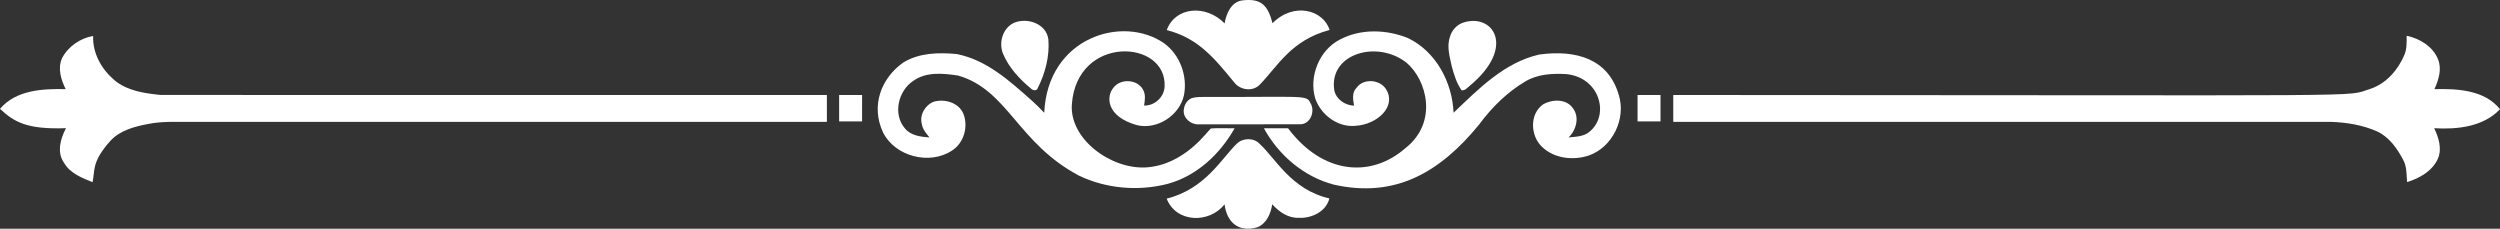
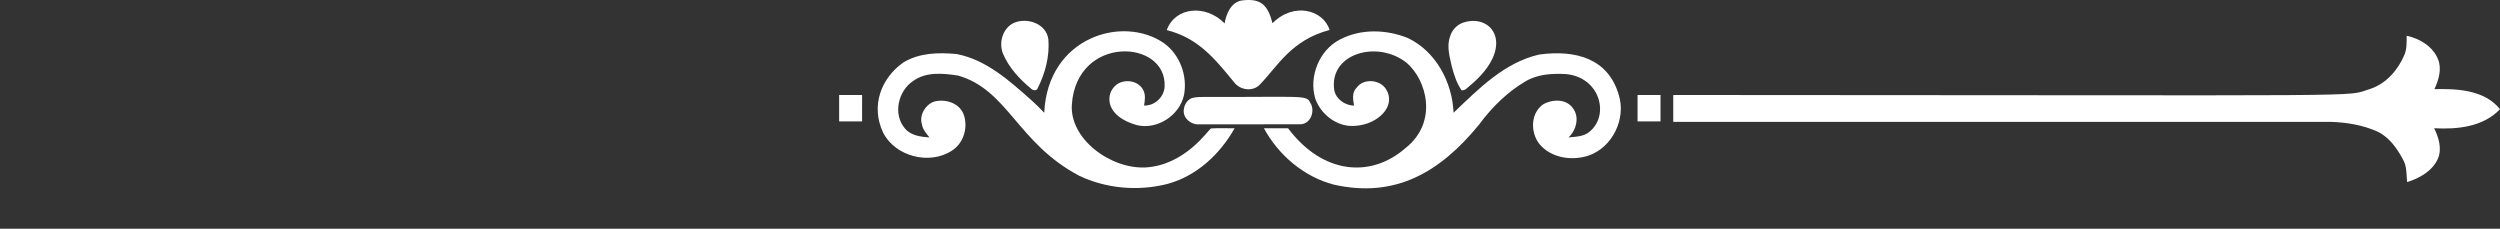
<svg xmlns="http://www.w3.org/2000/svg" version="1.1" id="Layer_1" x="0px" y="0px" viewBox="0 0 4000 365.97" enable-background="new 0 0 4000 365.97" xml:space="preserve" fill="white">
  <rect x="0" y="0" width="4000" height="365.97" fill="#333333" stroke="none" />
  <g>
    <path d="M1974.966,132.115c9.45,12.079,29.195,14.895,40.367,3.63c29.123-29.759,50.119-71.411,111.994-87.774   c-9.695-31.651-56.717-45.634-91.373-10.796c-7.885-31.979-21.12-39.689-48.315-36.518c-17.617,2.222-25.753,21.279-28.257,36.768   c-29.875-30.586-78.89-26.914-92.593,10.702C1916.549,60.845,1942.323,92.169,1974.966,132.115z" />
    <path d="M1649.592,141.752c3.004,3.067,9.419,4.35,10.827-0.97c12.016-23.625,19.057-50.85,17.023-77.385   c-3.036-25.66-33.921-36.017-55.481-26.723c-17.774,8.762-24.345,31.511-17.085,49.41   C1614.263,108.301,1631.255,126.482,1649.592,141.752z" />
    <path d="M2338.518,144.381c5.726,0.939,9.293-4.318,13.362-7.354c74.285-61.878,36.812-116.05-10.264-101.011   c-10.608,3.411-18.838,12.298-21.685,23.031c-5.57,15.834-0.188,32.387,3.129,48.065   C2326.626,120.036,2330.694,133.366,2338.518,144.381z" />
    <path d="M1975.373,205.244c-12.642,0.219-25.346-0.657-37.957,0.282c-4.303,2.675-41.193,58.32-103.671,62.334   c-56.514,3.339-123.098-45.825-118.753-101.198c8.103-111.167,151.874-104.066,148.387-28.257   c-0.72,16.898-15.959,31.042-32.857,30.479c1.314-8.386,2.785-17.461-1.596-25.253c-8.887-16.866-35.798-18.431-47.251-3.536   c-12.006,13.96-12.292,46.01,37.269,60.112c32.45,7.792,67.904-15.208,75.289-47.407c6.227-30.823-6.071-64.931-31.667-83.581   c-66.417-46.061-186.435-9.498-191.789,111.212c-6.759-7.166-13.737-14.05-21.059-20.559   c-34.922-30.948-71.722-64.243-119.066-73.411c-28.914-2.722-60.175-2.065-85.646,13.706c-35.106,25-52.192,68.836-32.137,111.744   c19.245,38.521,74.506,52.665,110.179,29.07c19.464-12.235,26.723-38.959,18.024-59.799c-7.979-17.242-29.54-23.281-46.844-18.525   c-13.894,5.163-23.469,21.373-19.276,35.986c1.314,8.418,7.01,14.989,12.329,21.31c-13.956-1.126-29.728-2.722-39.271-14.332   c-19.902-22.562-10.952-60.738,13.456-76.353c20.684-14.801,47.846-11.985,71.565-8.355   c79.626,22.92,94.814,107.85,193.228,160.059c43.59,20.903,94.69,25.284,141.44,13.362   C1914.479,281.816,1951.998,246.737,1975.373,205.244z" />
    <path d="M2462.935,87.21c-55.825,12.642-97.287,55.043-137.216,93.188c-2.034-48.503-27.975-97.819-72.817-119.411   c-34.672-14.081-75.852-15.364-109.428,2.472c-32.732,16.992-49.348,58.641-39.209,93.688c8.793,26.41,36.205,47.063,64.587,44.153   c34.707-2.101,65.767-30.717,49.066-58.109c-9.481-16.272-36.549-18.4-47.501-2.66c-7.698,7.604-5.57,18.994-3.912,28.507   c-14.488-0.438-28.757-10.107-31.699-24.783c-8.832-58.554,68.802-80.978,115.812-43.778   c32.346,27.642,50.684,95.212-2.034,136.621c-55.708,48.574-132.799,41.371-187.721-31.887c-12.861-0.063-25.753,0-38.614,0   c23.375,42.995,63.961,77.667,111.681,90.152c97.639,22.108,169.756-18.935,232.813-96.317   c20.184-27.318,44.904-51.788,74.319-69.062c19.652-11.484,42.964-12.736,65.181-11.39c53.666,5.429,69.278,65.249,37.488,91.717   c-9.262,8.355-22.342,8.386-34.014,9.544c12.361-11.703,17.931-32.669,6.759-46.938c-10.514-15.083-32.919-14.332-47.407-6.008   c-22.092,15.396-20.559,50.349-1.971,67.904c19.37,18.869,49.942,22.311,74.913,14.019c37.989-13.205,60.112-58.954,47.971-97.068   C2573.228,94.114,2521.92,79.287,2462.935,87.21z" />
-     <path d="M256.876,151.922c-25.628-2.66-53.384-6.477-73.818-23.625c-20.559-17.523-35.141-43.12-34.014-70.783   c-20.809,3.63-39.96,16.741-49.754,35.579c-7.385,16.303-1.658,34.421,5.82,49.535C68.53,141.783,25.472,143.911,0,174.17   c23.085,21.485,43.591,33.077,105.642,30.917c-9.106,16.835-15.208,39.178-2.785,56.013c9.794,16.522,28.319,23.5,45.186,30.416   c4.336-18.329-2.381-31.736,29.07-66.746c15.74-16.616,38.865-22.499,60.613-26.536c21.685-4.381,43.903-3.067,65.87-3.223   c339.8-0.031,679.632,0.031,1019.432-0.031c-0.031-14.332-0.031-28.663-0.031-42.995   C967.644,151.954,612.26,152.11,256.876,151.922z" />
    <path d="M4000,174.734c-24.783-30.948-68.404-32.982-104.922-32.106c6.728-14.739,12.173-31.855,5.789-47.72   c-8.198-20.559-29.258-33.326-50.193-37.644c-0.094,9.888,0.407,20.09-3.192,29.508c-10.139,24.596-29.071,46.719-54.855,55.418   c-45.234,13.452,56.488,10.004-1115.405,9.794c-0.063,14.332-0.031,28.695,0,43.027c351.034,0,702.068-0.031,1053.103,0   c24.783,0.876,49.911,5.101,72.723,15.114c19.432,8.887,32.199,27.036,41.9,45.342c6.164,10.921,5.351,23.751,6.383,35.829   c20.152-6.165,40.711-17.68,49.535-37.895c6.54-15.99,0.907-33.545-6.196-48.252C3931.627,207.278,3973.026,203.116,4000,174.734z" />
    <path d="M1342.617,194.229c12.235-0.031,24.47-0.031,36.705,0c0-14.081,0-28.163,0.031-42.213   c-12.266-0.031-24.502-0.031-36.737-0.031C1342.554,166.066,1342.554,180.148,1342.617,194.229z" />
    <path d="M2620.115,194.229c12.204-0.031,24.439-0.031,36.706,0c0.031-14.081,0.031-28.163,0-42.244c-12.266,0-24.502,0-36.706,0   C2620.083,166.066,2620.083,180.148,2620.115,194.229z" />
    <path d="M1927.747,155.083c-5.946,0.063-11.891,0-17.711,1.126c-9.482,1.408-15.458,11.046-16.053,19.996   c-1.252,12.955,11.828,23.625,24.189,22.749c54.386-0.188,108.803,0.156,163.188-0.156c16.053-0.845,23.406-22.061,14.958-34.484   C2090.527,151.49,2084.625,155.594,1927.747,155.083z" />
-     <path d="M2015.052,229.808c-9.325-9.794-27.099-9.2-36.393,0.344c-23.596,22.522-49.83,72.099-111.994,87.68   c15.382,39.255,68.55,39.899,92.625,9.043c3.638,28.637,22.256,45.644,52.539,36.706c14.989-6.008,21.341-21.904,23.782-36.737   c10.765,12.047,25.566,22.405,42.401,21.654c20.121,1.22,44.059-9.982,48.972-31.01   C2065.554,303.378,2040.546,252.754,2015.052,229.808z" />
  </g>
</svg>